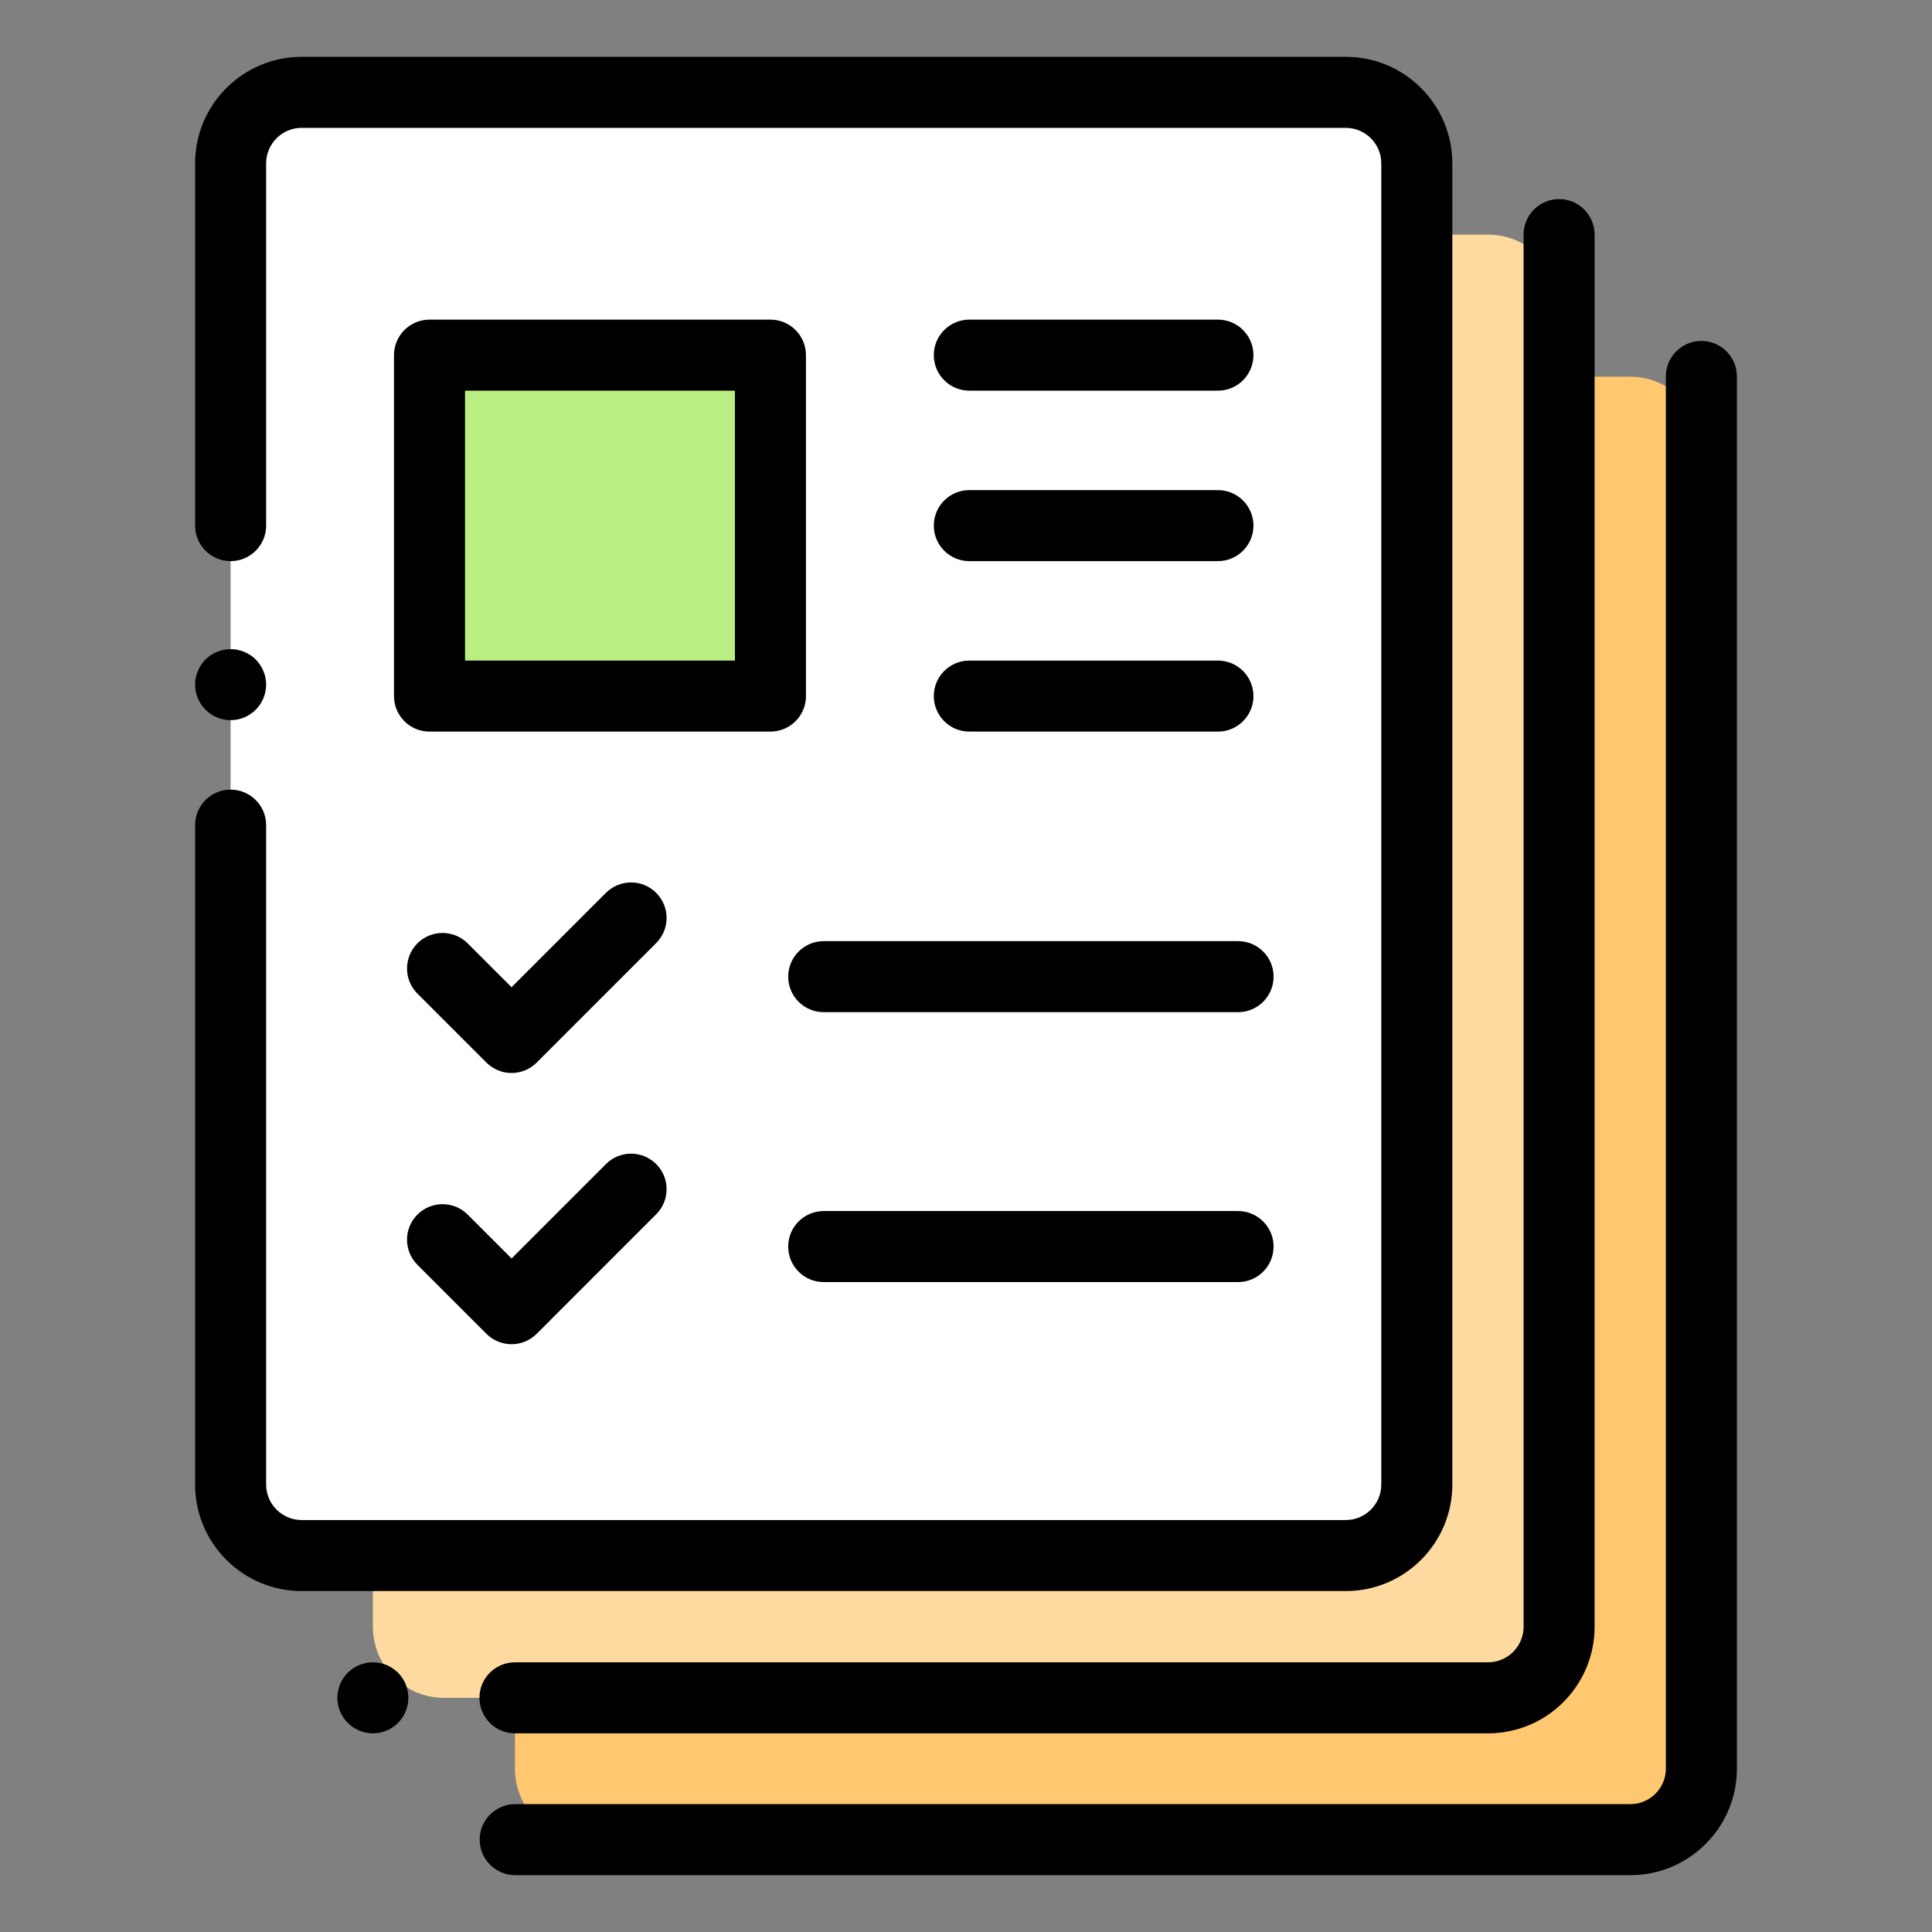
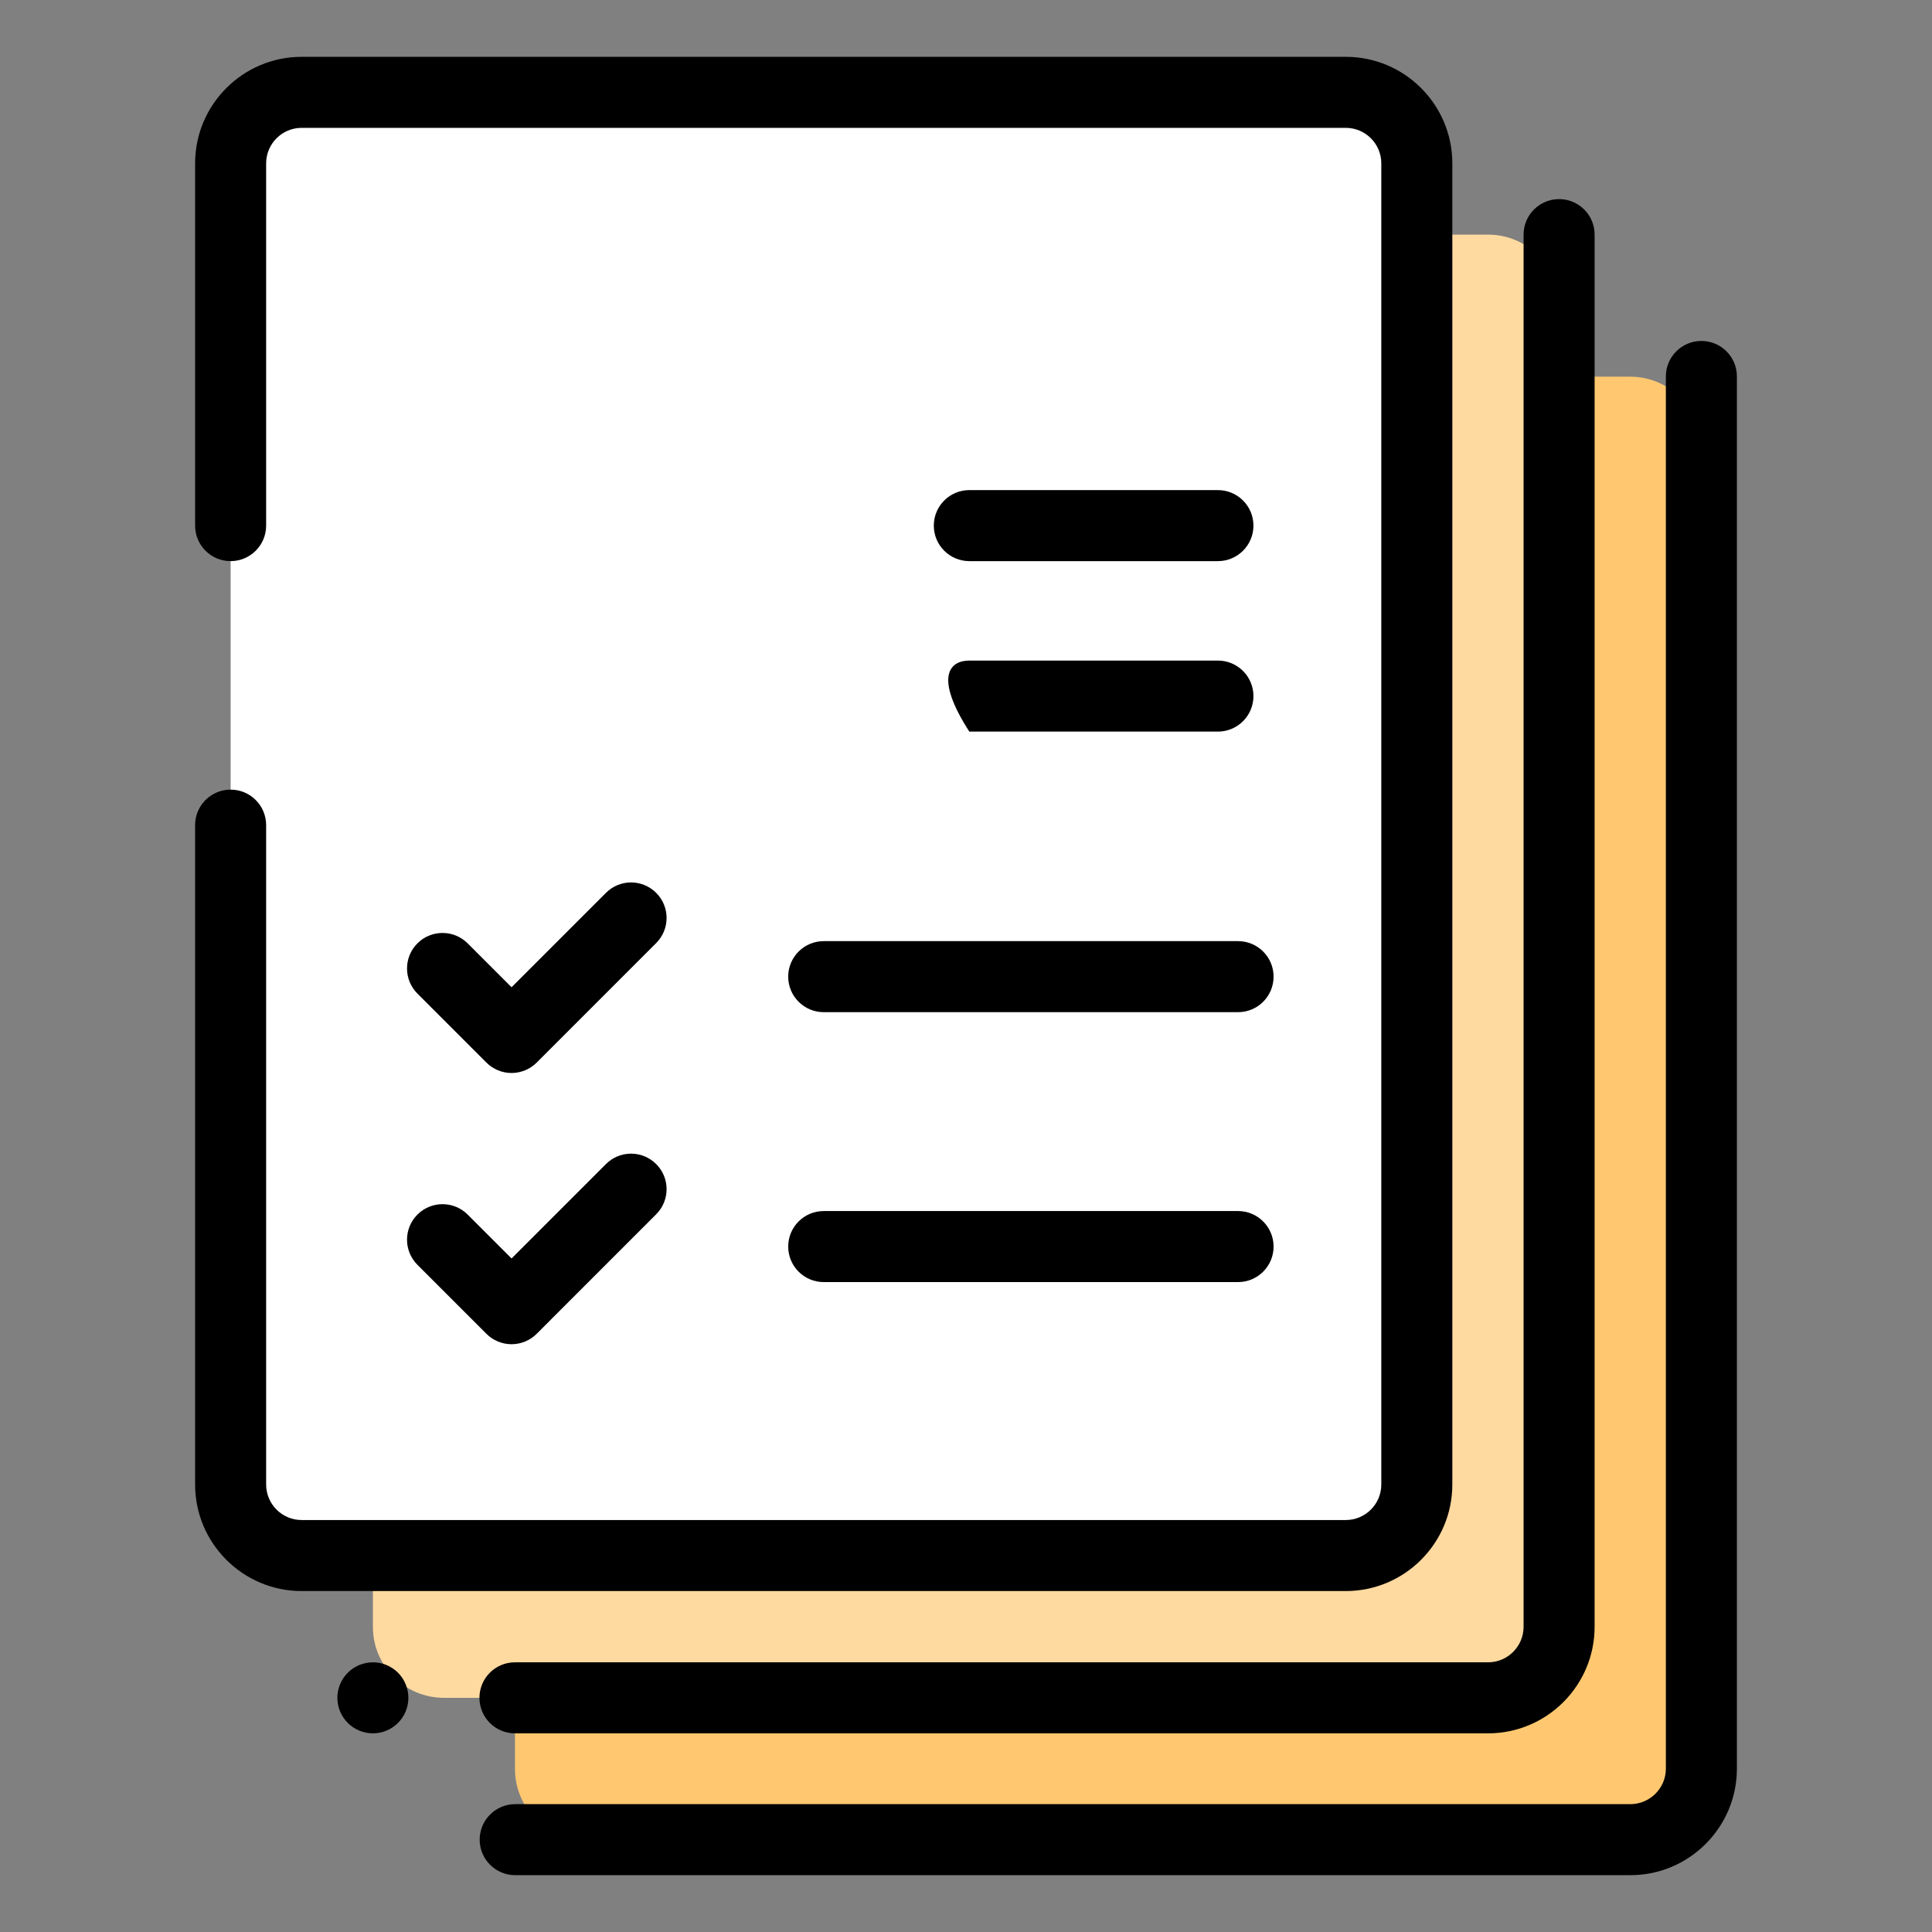
<svg xmlns="http://www.w3.org/2000/svg" width="68" height="68" viewBox="0 0 68 68" fill="none">
  <rect x="0" y="0" width="68" height="68" fill="#808080" stroke="none" />
  <path d="M57.375 64.758H20.625C19.244 64.758 18.125 63.639 18.125 62.258V15.758C18.125 14.377 19.244 13.258 20.625 13.258H57.375C58.756 13.258 59.875 14.377 59.875 15.758V62.258C59.875 63.639 58.756 64.758 57.375 64.758Z" fill="#FFC870" />
  <path d="M52.375 59.758H15.625C14.244 59.758 13.125 58.639 13.125 57.258V10.758C13.125 9.377 14.244 8.258 15.625 8.258H52.375C53.756 8.258 54.875 9.377 54.875 10.758V57.258C54.875 58.639 53.756 59.758 52.375 59.758Z" fill="#FFDAA0" />
  <path d="M47.367 54.75H10.617C9.236 54.75 8.117 53.631 8.117 52.25V5.75C8.117 4.369 9.236 3.25 10.617 3.25H47.367C48.748 3.25 49.867 4.369 49.867 5.75V52.25C49.867 53.631 48.748 54.75 47.367 54.75Z" fill="white" />
-   <path d="M27.118 12.5H15.118V24.5H27.118V12.5Z" fill="#BAEE83" />
  <path d="M47.367 56H10.617C8.549 56 6.867 54.318 6.867 52.25V29.042C6.867 28.351 7.427 27.792 8.117 27.792C8.807 27.792 9.367 28.351 9.367 29.042V52.25C9.367 52.939 9.928 53.5 10.617 53.5H47.367C48.056 53.5 48.617 52.939 48.617 52.25V5.75C48.617 5.061 48.056 4.5 47.367 4.5H10.617C9.928 4.5 9.367 5.061 9.367 5.75V18.5C9.367 19.19 8.807 19.75 8.117 19.75C7.427 19.75 6.867 19.19 6.867 18.5V5.75C6.867 3.682 8.549 2 10.617 2H47.367C49.435 2 51.117 3.682 51.117 5.75V52.25C51.117 54.318 49.435 56 47.367 56Z" fill="black" />
-   <path d="M8.117 25.347C7.788 25.347 7.466 25.214 7.233 24.981C7.001 24.747 6.867 24.426 6.867 24.096C6.867 23.769 7.001 23.446 7.233 23.212C7.466 22.98 7.788 22.847 8.117 22.847C8.446 22.847 8.768 22.98 9.001 23.212C9.233 23.446 9.367 23.767 9.367 24.096C9.367 24.426 9.233 24.749 9.001 24.981C8.768 25.214 8.446 25.347 8.117 25.347Z" fill="black" />
  <path d="M13.124 61.008C12.796 61.008 12.473 60.875 12.241 60.641C12.008 60.409 11.874 60.088 11.874 59.758C11.874 59.429 12.008 59.106 12.241 58.874C12.473 58.641 12.796 58.508 13.124 58.508C13.455 58.508 13.776 58.641 14.008 58.874C14.241 59.106 14.374 59.429 14.374 59.758C14.374 60.088 14.241 60.409 14.008 60.641C13.776 60.875 13.455 61.008 13.124 61.008Z" fill="black" />
  <path d="M52.375 61.008H18.125C17.435 61.008 16.875 60.448 16.875 59.758C16.875 59.067 17.435 58.508 18.125 58.508H52.375C53.064 58.508 53.625 57.947 53.625 57.258V8.258C53.625 7.567 54.185 7.008 54.875 7.008C55.565 7.008 56.125 7.567 56.125 8.258V57.258C56.125 59.326 54.443 61.008 52.375 61.008Z" fill="black" />
  <path d="M57.383 66H18.133C17.443 66 16.883 65.44 16.883 64.75C16.883 64.06 17.443 63.5 18.133 63.5H57.383C58.072 63.5 58.633 62.939 58.633 62.25V13.25C58.633 12.56 59.193 12 59.883 12C60.573 12 61.133 12.56 61.133 13.25V62.25C61.133 64.318 59.451 66 57.383 66Z" fill="black" />
-   <path d="M27.117 25.75H15.117C14.427 25.75 13.867 25.19 13.867 24.5V12.5C13.867 11.81 14.427 11.25 15.117 11.25H27.117C27.807 11.25 28.367 11.81 28.367 12.5V24.5C28.367 25.19 27.807 25.75 27.117 25.75ZM16.367 23.25H25.867V13.75H16.367V23.25Z" fill="black" />
  <path d="M18.005 37.766C17.673 37.766 17.355 37.634 17.121 37.4L14.692 34.971C14.204 34.483 14.204 33.691 14.692 33.203C15.18 32.715 15.972 32.715 16.46 33.203L18.005 34.748L21.328 31.425C21.816 30.937 22.607 30.937 23.095 31.425C23.584 31.913 23.584 32.705 23.095 33.193L18.889 37.4C18.654 37.634 18.336 37.766 18.005 37.766Z" fill="black" />
  <path d="M43.576 35.625H28.992C28.302 35.625 27.742 35.065 27.742 34.375C27.742 33.685 28.302 33.125 28.992 33.125H43.576C44.266 33.125 44.826 33.685 44.826 34.375C44.826 35.065 44.266 35.625 43.576 35.625Z" fill="black" />
-   <path d="M42.867 13.75H34.117C33.427 13.75 32.867 13.19 32.867 12.5C32.867 11.81 33.427 11.25 34.117 11.25H42.867C43.557 11.25 44.117 11.81 44.117 12.5C44.117 13.19 43.557 13.75 42.867 13.75Z" fill="black" />
  <path d="M42.867 19.75H34.117C33.427 19.75 32.867 19.19 32.867 18.5C32.867 17.81 33.427 17.25 34.117 17.25H42.867C43.557 17.25 44.117 17.81 44.117 18.5C44.117 19.19 43.557 19.75 42.867 19.75Z" fill="black" />
-   <path d="M42.867 25.75H34.117C33.427 25.75 32.867 25.19 32.867 24.5C32.867 23.81 33.427 23.25 34.117 23.25H42.867C43.557 23.25 44.117 23.81 44.117 24.5C44.117 25.19 43.557 25.75 42.867 25.75Z" fill="black" />
+   <path d="M42.867 25.75H34.117C32.867 23.81 33.427 23.25 34.117 23.25H42.867C43.557 23.25 44.117 23.81 44.117 24.5C44.117 25.19 43.557 25.75 42.867 25.75Z" fill="black" />
  <path d="M18.005 47.312C17.673 47.312 17.355 47.18 17.121 46.946L14.692 44.517C14.204 44.028 14.204 43.237 14.692 42.749C15.18 42.261 15.972 42.261 16.46 42.749L18.005 44.294L21.328 40.971C21.816 40.483 22.607 40.483 23.095 40.971C23.584 41.459 23.584 42.251 23.095 42.739L18.889 46.946C18.654 47.18 18.336 47.312 18.005 47.312Z" fill="black" />
  <path d="M43.576 45.125H28.992C28.302 45.125 27.742 44.565 27.742 43.875C27.742 43.185 28.302 42.625 28.992 42.625H43.576C44.266 42.625 44.826 43.185 44.826 43.875C44.826 44.565 44.266 45.125 43.576 45.125Z" fill="black" />
</svg>